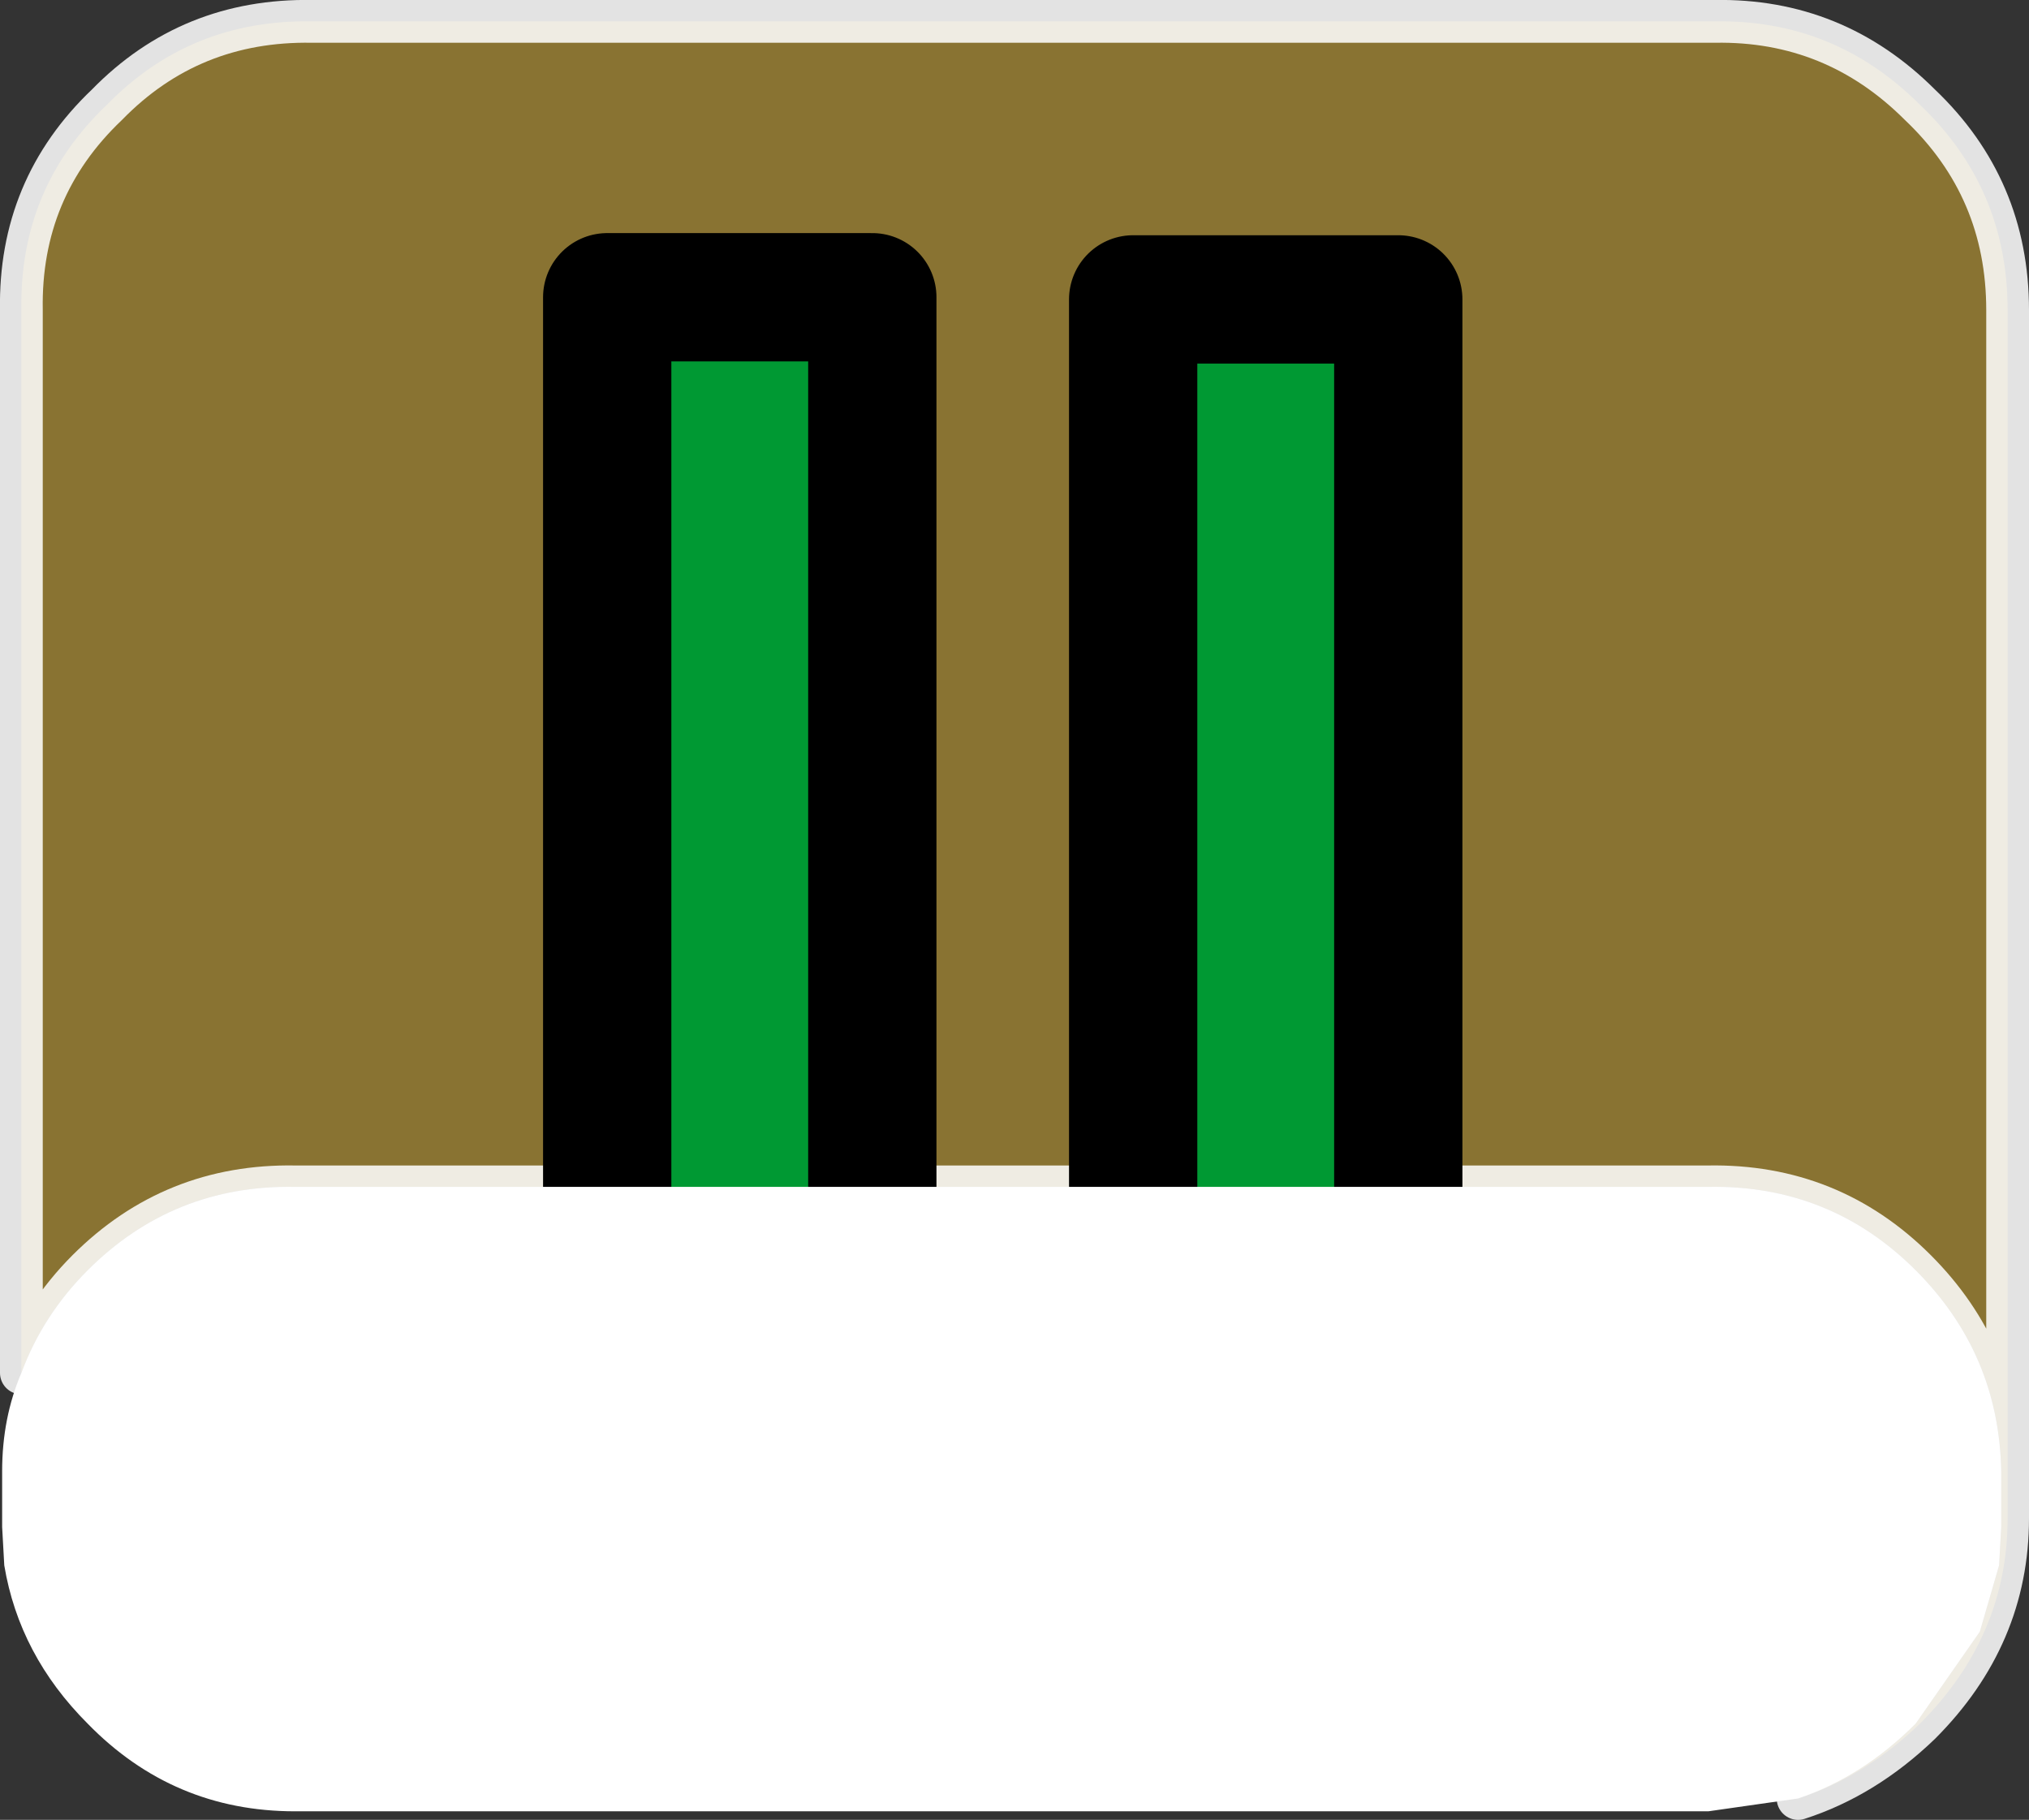
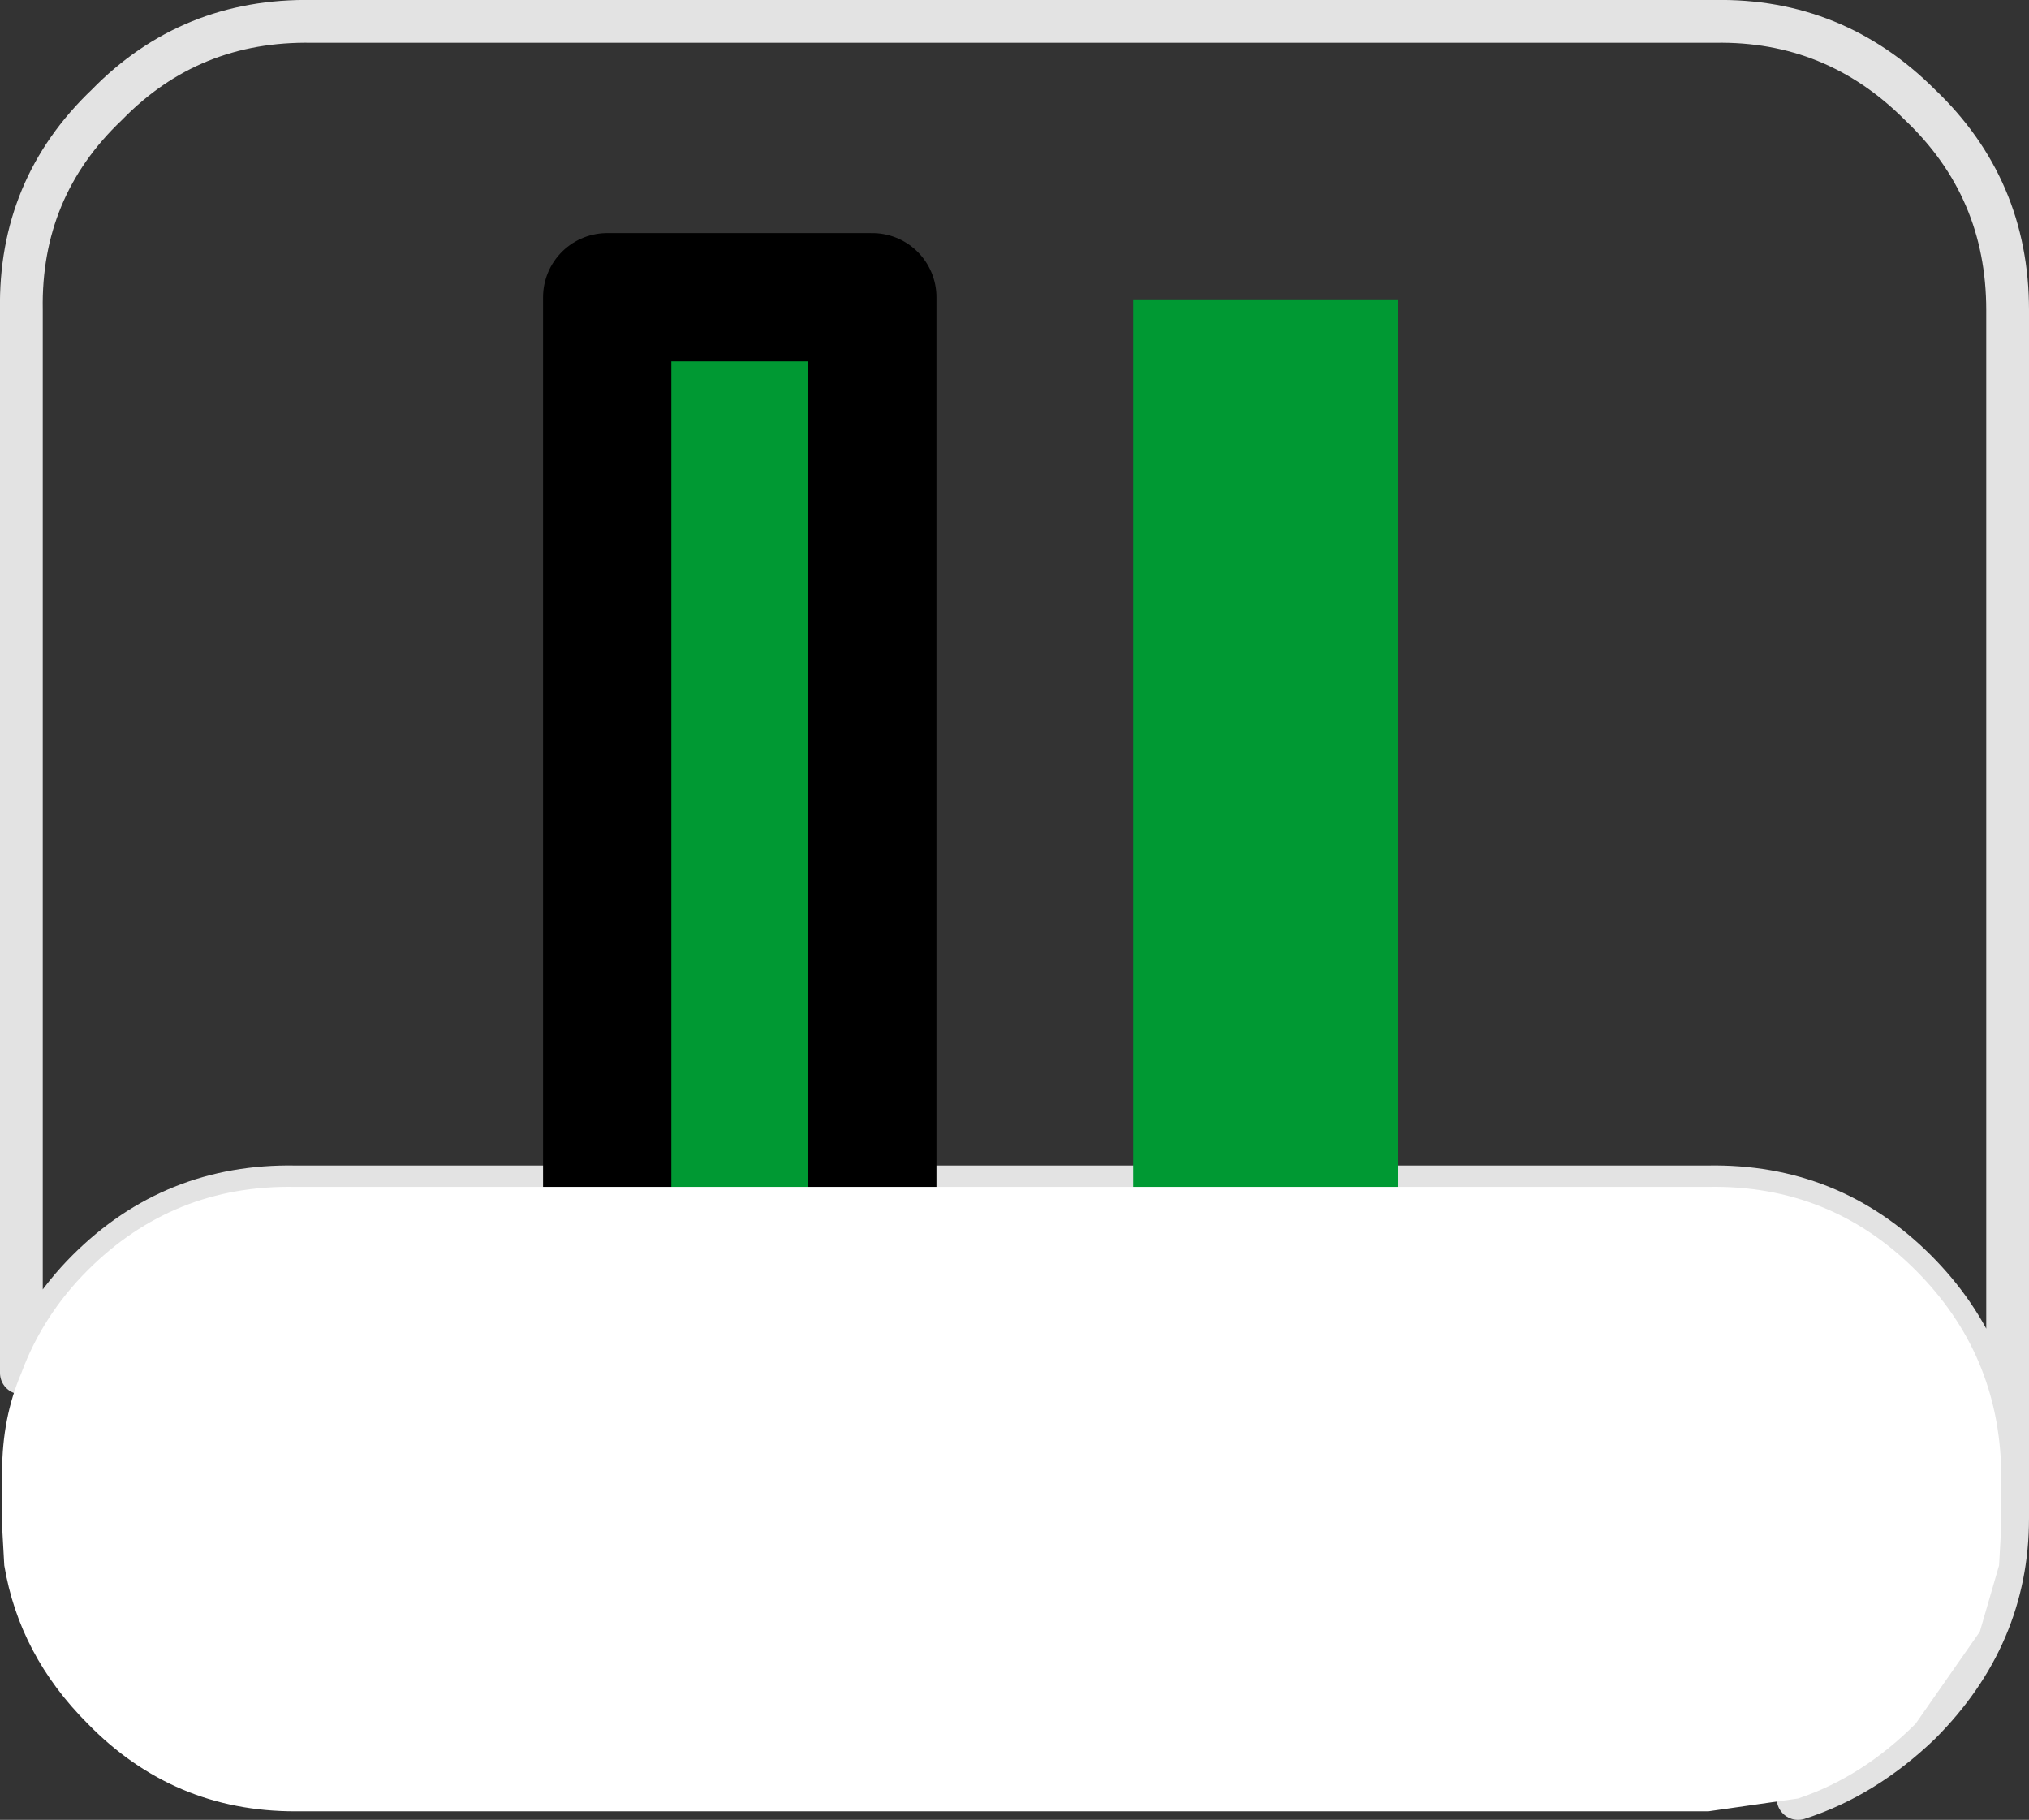
<svg xmlns="http://www.w3.org/2000/svg" height="42.55px" width="47.45px">
  <rect width="100%" height="100%" fill="#333333" stroke="none" />
  <g transform="matrix(1.0, 0.0, 0.0, 1.0, 23.45, 21.4)">
-     <path d="M23.5 -14.15 L23.5 14.1 Q23.5 16.85 21.45 18.9 20.15 20.15 18.6 20.65 20.1 20.15 21.35 18.9 L22.85 16.75 23.3 15.2 23.35 14.3 23.35 14.1 23.35 13.0 Q23.3 10.25 21.35 8.3 19.35 6.3 16.5 6.35 L-16.55 6.35 Q-19.4 6.3 -21.4 8.3 -22.45 9.35 -22.95 10.7 L-22.95 -14.15 Q-23.0 -17.0 -20.95 -18.95 -19.0 -20.95 -16.15 -20.9 L16.65 -20.9 Q19.45 -20.95 21.45 -18.95 23.5 -17.0 23.5 -14.15" fill="#ffcc33" fill-opacity="0.424" fill-rule="evenodd" stroke="none" />
    <path d="M23.5 -14.15 L23.5 14.1 Q23.5 16.85 21.45 18.9 20.15 20.15 18.6 20.65 20.1 20.15 21.35 18.9 L22.85 16.75 23.3 15.2 23.35 14.3 23.35 14.1 23.35 13.0 Q23.3 10.25 21.35 8.3 19.35 6.3 16.5 6.35 L-16.55 6.35 Q-19.4 6.3 -21.4 8.3 -22.45 9.35 -22.95 10.7 L-22.95 -14.15 Q-23.0 -17.0 -20.95 -18.95 -19.0 -20.95 -16.15 -20.9 L16.65 -20.9 Q19.45 -20.95 21.45 -18.95 23.5 -17.0 23.5 -14.15 Z" fill="none" stroke="#ffffff" stroke-linecap="round" stroke-linejoin="round" stroke-opacity="0.863" stroke-width="1.0" />
    <path d="M9.25 -14.4 L9.25 14.5 3.05 14.5 3.05 -14.4 9.25 -14.4 M-3.05 -14.45 L-3.05 14.45 -9.25 14.45 -9.25 -14.45 -3.05 -14.45" fill="#009933" fill-rule="evenodd" stroke="none" />
-     <path d="M9.25 -14.4 L9.25 14.5 3.05 14.5 3.05 -14.4 9.25 -14.4 M-3.05 -14.45 L-3.05 14.45 -9.25 14.45 -9.25 -14.45 -3.05 -14.45" fill="none" stroke="#000000" stroke-linecap="round" stroke-linejoin="round" stroke-width="3.0" />
+     <path d="M9.25 -14.4 M-3.05 -14.45 L-3.05 14.45 -9.25 14.45 -9.25 -14.45 -3.05 -14.45" fill="none" stroke="#000000" stroke-linecap="round" stroke-linejoin="round" stroke-width="3.0" />
    <path d="M23.35 14.3 L23.3 15.2 22.85 16.75 21.35 18.9 Q20.1 20.15 18.6 20.65 L16.5 20.95 -16.55 20.95 Q-19.4 20.95 -21.4 18.9 -23.0 17.3 -23.35 15.2 L-23.4 14.3 -23.4 14.1 -23.4 13.0 Q-23.4 11.75 -22.95 10.7 -22.45 9.35 -21.4 8.3 -19.4 6.3 -16.55 6.35 L16.5 6.35 Q19.35 6.3 21.35 8.3 23.3 10.25 23.35 13.0 L23.35 14.1 23.35 14.3" fill="#ffffff" fill-rule="evenodd" stroke="none" />
  </g>
</svg>